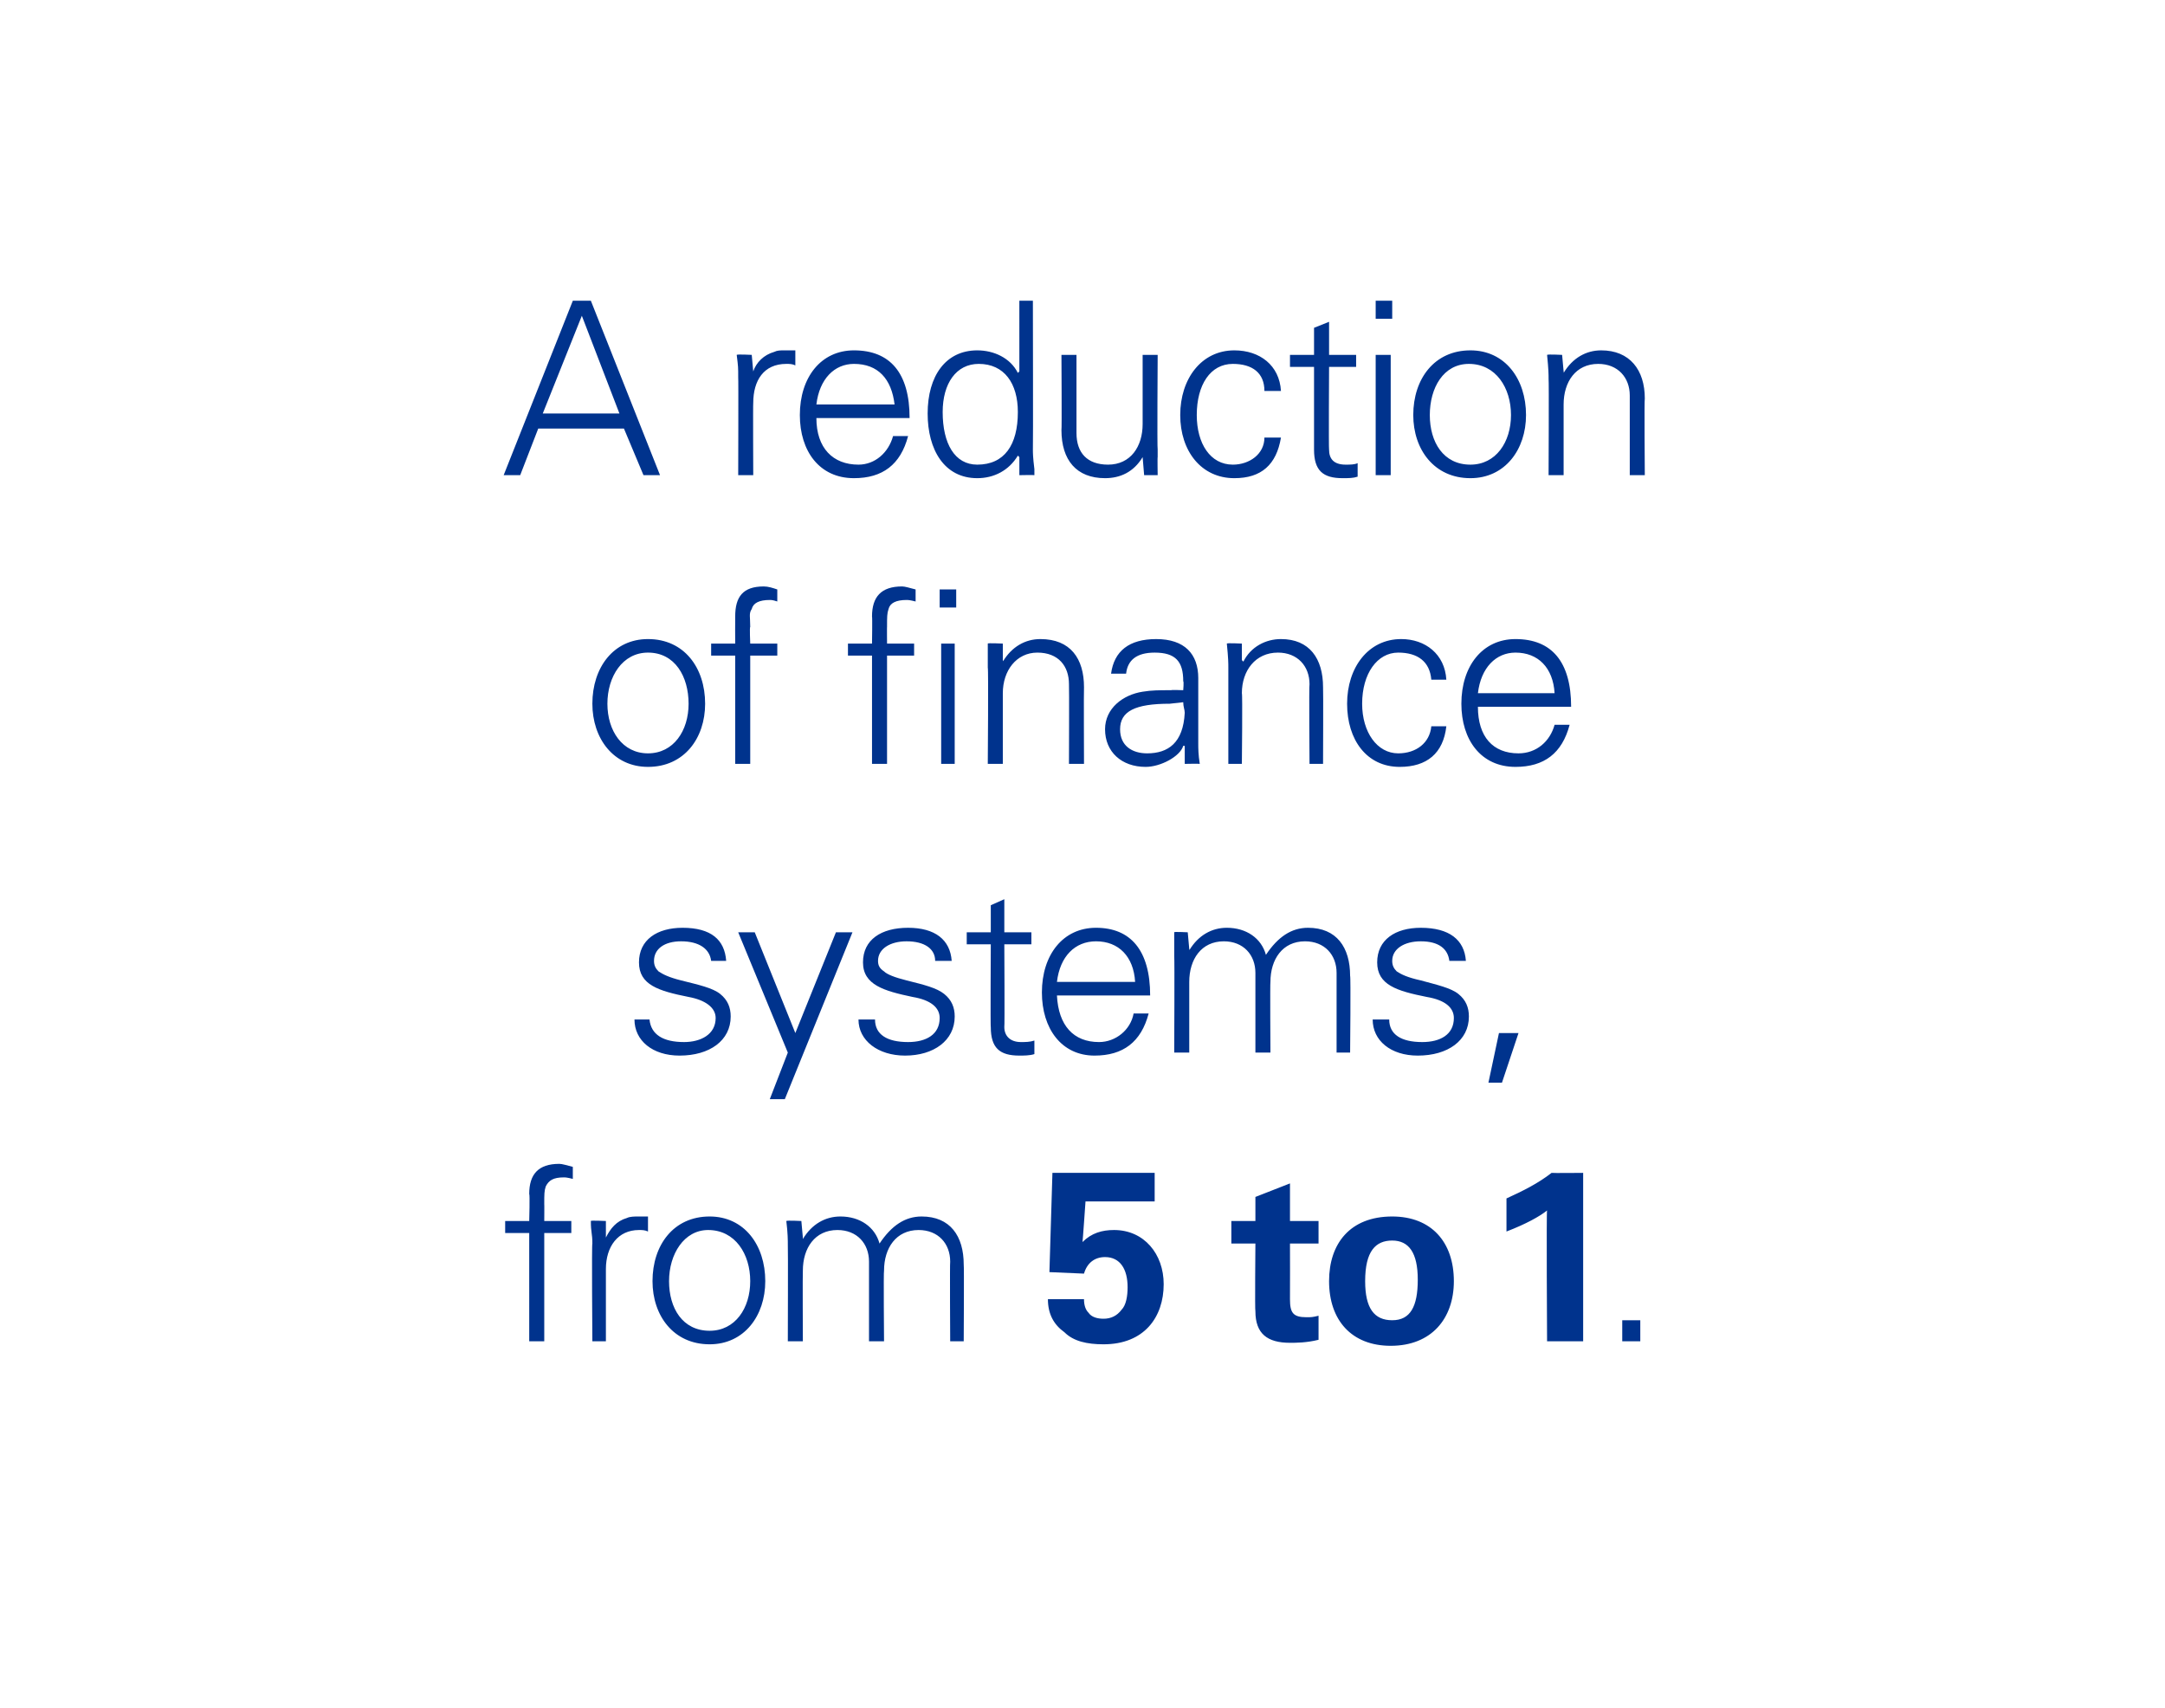
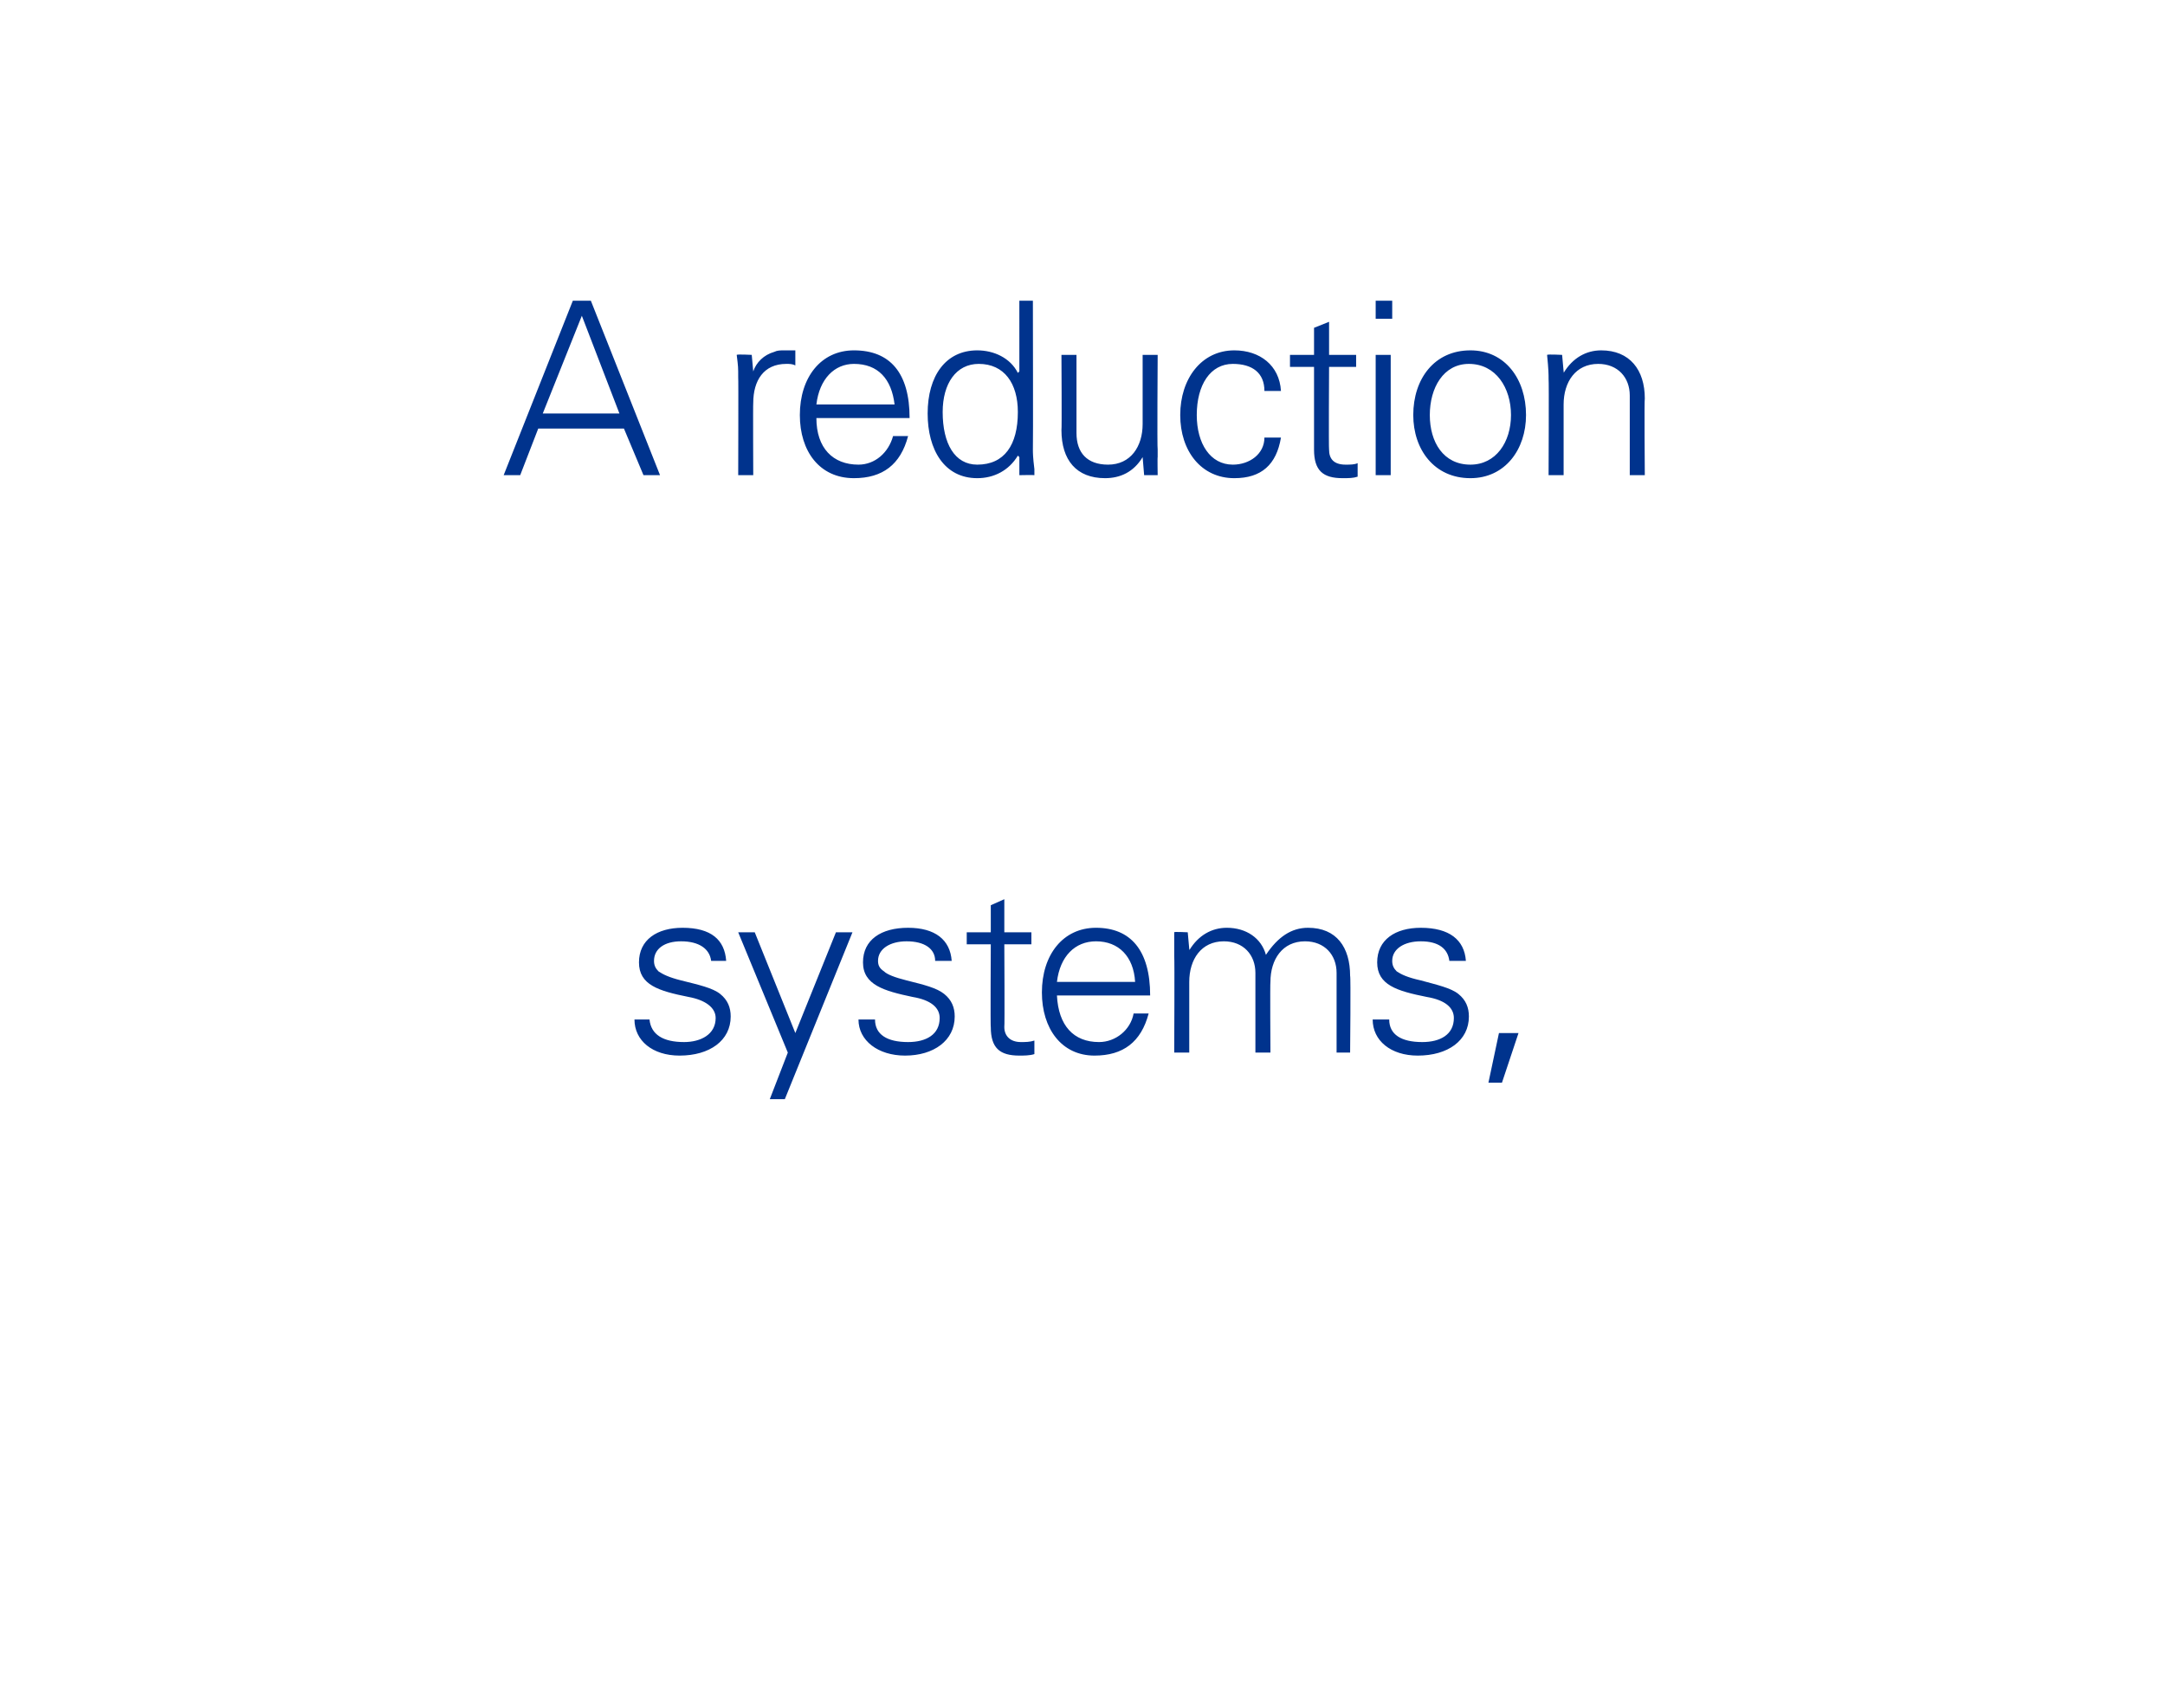
<svg xmlns="http://www.w3.org/2000/svg" version="1.1" width="144px" height="113.6px" viewBox="0 0 144 113.6">
  <desc>2-wedge-text</desc>
  <defs />
  <g id="Polygon104805">
-     <path d="m38.1 77.6v.8c-.4-.1-.5-.1-.6-.1c-.7 0-1 .2-1.2.6c-.1.3-.1.5-.1 1.2c.01-.04 0 1.1 0 1.1h1.8v.8h-1.8v7.2h-1V82h-1.6v-.8h1.6s.05-1.78 0-1.8c0-1.3.6-2 2-2c.2 0 .5.1.9.2zm5 3.3v1c-.2-.1-.4-.1-.6-.1c-1.4 0-2.2 1.1-2.2 2.6v4.8h-.9s-.05-6.53 0-6.5c0-.7-.1-.7-.1-1.5c-.03-.05 1 0 1 0v1.1s.05.04 0 0c.3-.6.7-1.1 1.4-1.3c.2-.1.5-.1.8-.1h.6zm7.8 4.3c0 2.3-1.4 4.2-3.7 4.2c-2.4 0-3.8-1.9-3.8-4.2c0-2.4 1.4-4.3 3.8-4.3c2.3 0 3.7 1.9 3.7 4.3zm-3.7 3.3c1.7 0 2.7-1.5 2.7-3.3c0-1.8-1-3.4-2.8-3.4c-1.6 0-2.6 1.6-2.6 3.4c0 1.8.9 3.3 2.7 3.3zm11.3-5.8c.8-1.2 1.7-1.8 2.8-1.8c1.9 0 2.8 1.3 2.8 3.2c.03.01 0 5.1 0 5.1h-.9s-.03-5.26 0-5.3c0-1.2-.8-2.1-2.1-2.1c-1.5 0-2.3 1.2-2.3 2.7c-.04.01 0 4.7 0 4.7h-1v-5.3c0-1.2-.8-2.1-2.1-2.1c-1.5 0-2.3 1.2-2.3 2.7c-.02.01 0 4.7 0 4.7h-1s.02-6.35 0-6.4c0-.3 0-.8-.1-1.6c.04-.05 1 0 1 0l.1 1.1v.1c.6-1 1.5-1.5 2.5-1.5c1.3 0 2.3.7 2.6 1.8zM76.8 78v1.9h-4.6s-.19 2.72-.2 2.7c.6-.6 1.3-.8 2.1-.8c2 0 3.3 1.6 3.3 3.6c0 2.2-1.3 4-4 4c-1.1 0-2-.2-2.6-.8c-.7-.5-1.1-1.2-1.1-2.2h2.4c0 .4.1.7.3.9c.2.3.6.4 1 .4c.5 0 .9-.2 1.2-.6c.3-.3.4-.9.4-1.5c0-1.2-.5-2-1.5-2c-.7 0-1.2.4-1.4 1.1l-2.3-.1l.2-6.6h6.8zm9 3.2h1.9v1.5h-1.9s.01 3.68 0 3.7c0 .9.2 1.2 1.1 1.2c.3 0 .4 0 .8-.1v1.6c-.8.2-1.5.2-1.9.2c-1.5 0-2.3-.6-2.3-2.1c-.04.02 0-4.5 0-4.5h-1.6v-1.5h1.6v-1.6l2.3-.9v2.5zm6.7 8.3c-2.6 0-4.1-1.7-4.1-4.3c0-2.5 1.4-4.3 4.2-4.3c2.6 0 4.1 1.7 4.1 4.3c0 2.5-1.5 4.3-4.2 4.3zm1.8-4.4c0-1.8-.6-2.6-1.7-2.6c-1.1 0-1.8.7-1.8 2.7c0 1.8.6 2.6 1.8 2.6c1.2 0 1.7-.9 1.7-2.7zm11-7.1v11.2h-2.4s-.05-8.7 0-8.7c-.5.4-1.4.9-2.7 1.4v-2.2c1.1-.5 2.1-1 3-1.7c.01.02 2.1 0 2.1 0zm3.8 9.8v1.4h-1.2v-1.4h1.2z" stroke="none" fill="#00338d" />
-   </g>
+     </g>
  <g id="Polygon104804">
    <path d="m48.3 63.9h-1c-.1-.8-.8-1.3-2-1.3c-1.1 0-1.8.5-1.8 1.3c0 .3.1.5.3.7c.3.2.7.4 1.5.6c1.2.3 2.1.5 2.6.9c.5.4.7.9.7 1.5c0 1.6-1.4 2.6-3.4 2.6c-1.8 0-3-1-3-2.4h1c.1 1 .9 1.5 2.3 1.5c1.1 0 2.1-.5 2.1-1.6c0-.7-.7-1.2-1.8-1.4c-2-.4-3.3-.8-3.3-2.3c0-1.5 1.2-2.3 2.9-2.3c1.9 0 2.8.8 2.9 2.2zm1.9-1.9l2.7 6.7l2.7-6.7h1.1l-4.5 11.1h-1l1.2-3.1l-3.3-8h1.1zm13.1 1.9h-1.1c0-.8-.7-1.3-1.9-1.3c-1.1 0-1.9.5-1.9 1.3c0 .3.1.5.4.7c.2.2.7.4 1.5.6c1.2.3 2 .5 2.5.9c.5.4.7.9.7 1.5c0 1.6-1.4 2.6-3.3 2.6c-1.8 0-3.1-1-3.1-2.4h1.1c0 1 .8 1.5 2.2 1.5c1.2 0 2.1-.5 2.1-1.6c0-.7-.6-1.2-1.8-1.4c-1.9-.4-3.3-.8-3.3-2.3c0-1.5 1.2-2.3 3-2.3c1.8 0 2.8.8 2.9 2.2zm3.5-1.9h1.8v.8h-1.8s.03 5.49 0 5.5c0 .6.4 1 1.1 1c.3 0 .6 0 .9-.1v.9c-.3.1-.7.1-1 .1c-1.3 0-1.9-.5-1.9-1.9c-.03.04 0-5.5 0-5.5h-1.6v-.8h1.6v-1.8l.9-.4v2.2zm9.7 4.2h-6.2c.1 2 1.1 3.1 2.8 3.1c1.1 0 2.1-.8 2.3-1.9h1c-.5 1.9-1.7 2.8-3.6 2.8c-2.2 0-3.5-1.8-3.5-4.2c0-2.5 1.4-4.3 3.6-4.3c2.3 0 3.6 1.5 3.6 4.5zm-1-.9c-.1-1.7-1.1-2.7-2.6-2.7c-1.4 0-2.4 1-2.6 2.7h5.2zm8.7-1.8c.8-1.2 1.7-1.8 2.8-1.8c1.9 0 2.8 1.3 2.8 3.2c.05.01 0 5.1 0 5.1h-.9v-5.3c0-1.2-.8-2.1-2.1-2.1c-1.5 0-2.3 1.2-2.3 2.7c-.03.01 0 4.7 0 4.7h-1v-5.3c0-1.2-.8-2.1-2.1-2.1c-1.5 0-2.3 1.2-2.3 2.7v4.7h-1s.03-6.35 0-6.4V62c-.05-.05.9 0 .9 0l.1 1.1s.03.07 0 .1c.6-1 1.5-1.5 2.5-1.5c1.3 0 2.3.7 2.6 1.8zm13.3.4h-1.1c-.1-.8-.7-1.3-1.9-1.3c-1.1 0-1.9.5-1.9 1.3c0 .3.1.5.3.7c.3.2.7.4 1.6.6c1.1.3 2 .5 2.5.9c.5.4.7.9.7 1.5c0 1.6-1.4 2.6-3.4 2.6c-1.8 0-3-1-3-2.4h1.1c0 1 .8 1.5 2.2 1.5c1.2 0 2.1-.5 2.1-1.6c0-.7-.6-1.2-1.8-1.4c-2-.4-3.3-.8-3.3-2.3c0-1.5 1.2-2.3 2.9-2.3c1.9 0 2.9.8 3 2.2zm3.5 4.8L99.9 72h-.9l.7-3.3h1.3z" stroke="none" fill="#00338d" />
  </g>
  <g id="Polygon104803">
-     <path d="m46.9 46.8c0 2.3-1.4 4.2-3.8 4.2c-2.3 0-3.7-1.9-3.7-4.2c0-2.4 1.4-4.3 3.7-4.3c2.4 0 3.8 1.9 3.8 4.3zm-3.8 3.3c1.7 0 2.7-1.5 2.7-3.3c0-1.8-.9-3.4-2.7-3.4c-1.7 0-2.7 1.6-2.7 3.4c0 1.8 1 3.3 2.7 3.3zm8.6-10.9v.8c-.3-.1-.4-.1-.5-.1c-.7 0-1.1.2-1.2.6c-.2.3-.1.5-.1 1.2c-.05-.04 0 1.1 0 1.1h1.8v.8h-1.8v7.2h-1v-7.2h-1.6v-.8h1.6s-.01-1.78 0-1.8c0-1.3.5-2 1.9-2c.3 0 .6.1.9.2zm9.2 0v.8c-.4-.1-.5-.1-.6-.1c-.7 0-1.1.2-1.2.6c-.1.3-.1.5-.1 1.2c-.01-.04 0 1.1 0 1.1h1.8v.8H59v7.2h-1v-7.2h-1.6v-.8h1.6s.03-1.78 0-1.8c0-1.3.6-2 2-2c.2 0 .5.1.9.2zm2.7 0v1.2h-1.1v-1.2h1.1zm-1 3.6h.9v8h-.9v-8zm9.5 2.9c-.02.01 0 5.1 0 5.1h-1s.02-5.26 0-5.3c0-1.2-.7-2.1-2.1-2.1c-1.4 0-2.3 1.2-2.3 2.7v4.7h-1s.05-6.35 0-6.4v-1.6c-.03-.05 1 0 1 0v1.1s.04.07 0 .1c.6-1 1.5-1.5 2.5-1.5c2 0 2.9 1.3 2.9 3.2zm7.6-.6v4.4c0 .2 0 .7.1 1.3c-.01-.02-1 0-1 0v-1.2h-.1c-.2.7-1.5 1.4-2.5 1.4c-1.6 0-2.7-1-2.7-2.5c0-1.4 1.2-2.3 2.5-2.5c.6-.1 1.1-.1 1.9-.1c-.02-.03.8 0 .8 0c0 0 .05-.57 0-.6c0-1.3-.5-1.9-1.9-1.9c-1.2 0-1.8.5-1.9 1.4h-1c.2-1.5 1.2-2.3 3-2.3c1.9 0 2.8 1 2.8 2.6zm-3.4 5c1.4 0 2.4-.7 2.5-2.7c0-.2-.1-.4-.1-.7l-.9.1c-2.3 0-3.3.5-3.3 1.7c0 1.1.8 1.6 1.8 1.6zM88 45.7c.02.01 0 5.1 0 5.1h-.9s-.04-5.26 0-5.3c0-1.2-.8-2.1-2.1-2.1c-1.5 0-2.4 1.2-2.4 2.7c.05.03 0 4.7 0 4.7h-.9v-6.4c0-.3 0-.6-.1-1.6c.01-.05 1 0 1 0v1.1l.1.1c.5-1 1.5-1.5 2.5-1.5c1.9 0 2.8 1.3 2.8 3.2zm8.2-.5h-1c-.1-1.2-.9-1.8-2.2-1.8c-1.4 0-2.4 1.4-2.4 3.4c0 1.9 1 3.3 2.4 3.3c1.2 0 2.1-.7 2.2-1.8h1c-.2 1.8-1.3 2.7-3.1 2.7c-2.2 0-3.5-1.8-3.5-4.2c0-2.4 1.4-4.3 3.6-4.3c1.6 0 2.9 1 3 2.7zm8.3 1.8h-6.2c0 2 1 3.1 2.7 3.1c1.2 0 2.1-.8 2.4-1.9h1c-.5 1.9-1.7 2.8-3.6 2.8c-2.3 0-3.6-1.8-3.6-4.2c0-2.5 1.4-4.3 3.6-4.3c2.4 0 3.7 1.5 3.7 4.5zm-1.1-.9c-.1-1.7-1.1-2.7-2.6-2.7c-1.3 0-2.3 1-2.5 2.7h5.1z" stroke="none" fill="#00338d" />
-   </g>
+     </g>
  <g id="Polygon104802">
    <path d="m39.3 20l4.6 11.6h-1.1l-1.3-3.1h-5.7l-1.2 3.1h-1.1L38.1 20h1.2zm-3.2 7.5h5.1L38.7 21l-2.6 6.5zm16.8-4.2v1c-.2-.1-.4-.1-.6-.1c-1.5 0-2.2 1.1-2.2 2.6c-.02-.02 0 4.8 0 4.8h-1s.02-6.53 0-6.5c0-.7 0-.7-.1-1.5c.04-.05 1 0 1 0l.1 1.1s.01.04 0 0c.2-.6.7-1.1 1.4-1.3c.2-.1.4-.1.7-.1h.7zm7.6 4.5h-6.2c0 2 1.1 3.1 2.8 3.1c1.1 0 2-.8 2.3-1.9h1c-.5 1.9-1.7 2.8-3.6 2.8c-2.3 0-3.6-1.8-3.6-4.2c0-2.5 1.4-4.3 3.6-4.3c2.4 0 3.7 1.5 3.7 4.5zm-1-.9c-.2-1.7-1.1-2.7-2.7-2.7c-1.3 0-2.3 1-2.5 2.7h5.2zm8.3-6.9h.9s.02 9.89 0 9.9c0 .2 0 .5.1 1.3v.4c0-.02-1 0-1 0v-1.2l-.1-.1c-.6 1-1.6 1.5-2.7 1.5c-2.2 0-3.3-1.9-3.3-4.3c0-2.5 1.2-4.2 3.3-4.2c1.1 0 2.2.5 2.7 1.5l.1-.1V20zM65 30.9c1.8 0 2.7-1.3 2.7-3.5c0-1.9-.9-3.2-2.6-3.2c-1.5 0-2.4 1.3-2.4 3.2c0 2.1.8 3.5 2.3 3.5zm5.6-7.3h1v5.2c0 1.3.7 2.1 2.1 2.1c1.5 0 2.3-1.2 2.3-2.7v-4.6h1s-.04 6.29 0 6.3v.5c-.02-.02 0 1.2 0 1.2h-.9l-.1-1.2s-.03-.03 0 0c-.6 1-1.5 1.4-2.5 1.4c-1.9 0-2.9-1.2-2.9-3.2c.03.02 0-5 0-5zM85.2 26h-1.1c0-1.2-.8-1.8-2.1-1.8c-1.5 0-2.4 1.4-2.4 3.4c0 1.9.9 3.3 2.4 3.3c1.1 0 2.1-.7 2.1-1.8h1.1c-.3 1.8-1.3 2.7-3.1 2.7c-2.2 0-3.6-1.8-3.6-4.2c0-2.4 1.4-4.3 3.6-4.3c1.7 0 3 1 3.1 2.7zm3.2-2.4h1.8v.8h-1.8s-.03 5.49 0 5.5c0 .6.3 1 1.1 1c.3 0 .6 0 .8-.1v.9c-.3.1-.6.1-1 .1c-1.3 0-1.9-.5-1.9-1.9v-5.5h-1.6v-.8h1.6v-1.8l1-.4v2.2zm4.2-3.6v1.2h-1.1V20h1.1zm-1.1 3.6h1v8h-1v-8zm10 4c0 2.3-1.4 4.2-3.7 4.2c-2.4 0-3.8-1.9-3.8-4.2c0-2.4 1.4-4.3 3.8-4.3c2.3 0 3.7 1.9 3.7 4.3zm-3.7 3.3c1.7 0 2.7-1.5 2.7-3.3c0-1.8-1-3.4-2.8-3.4c-1.7 0-2.6 1.6-2.6 3.4c0 1.8.9 3.3 2.7 3.3zm11.6-4.4c-.04.01 0 5.1 0 5.1h-1v-5.3c0-1.2-.8-2.1-2.1-2.1c-1.5 0-2.3 1.2-2.3 2.7v4.7h-1s.03-6.35 0-6.4c0-.3 0-.6-.1-1.6c.05-.05 1 0 1 0l.1 1.1s.02.07 0 .1c.6-1 1.5-1.5 2.5-1.5c1.9 0 2.9 1.3 2.9 3.2z" stroke="none" fill="#00338d" />
  </g>
</svg>